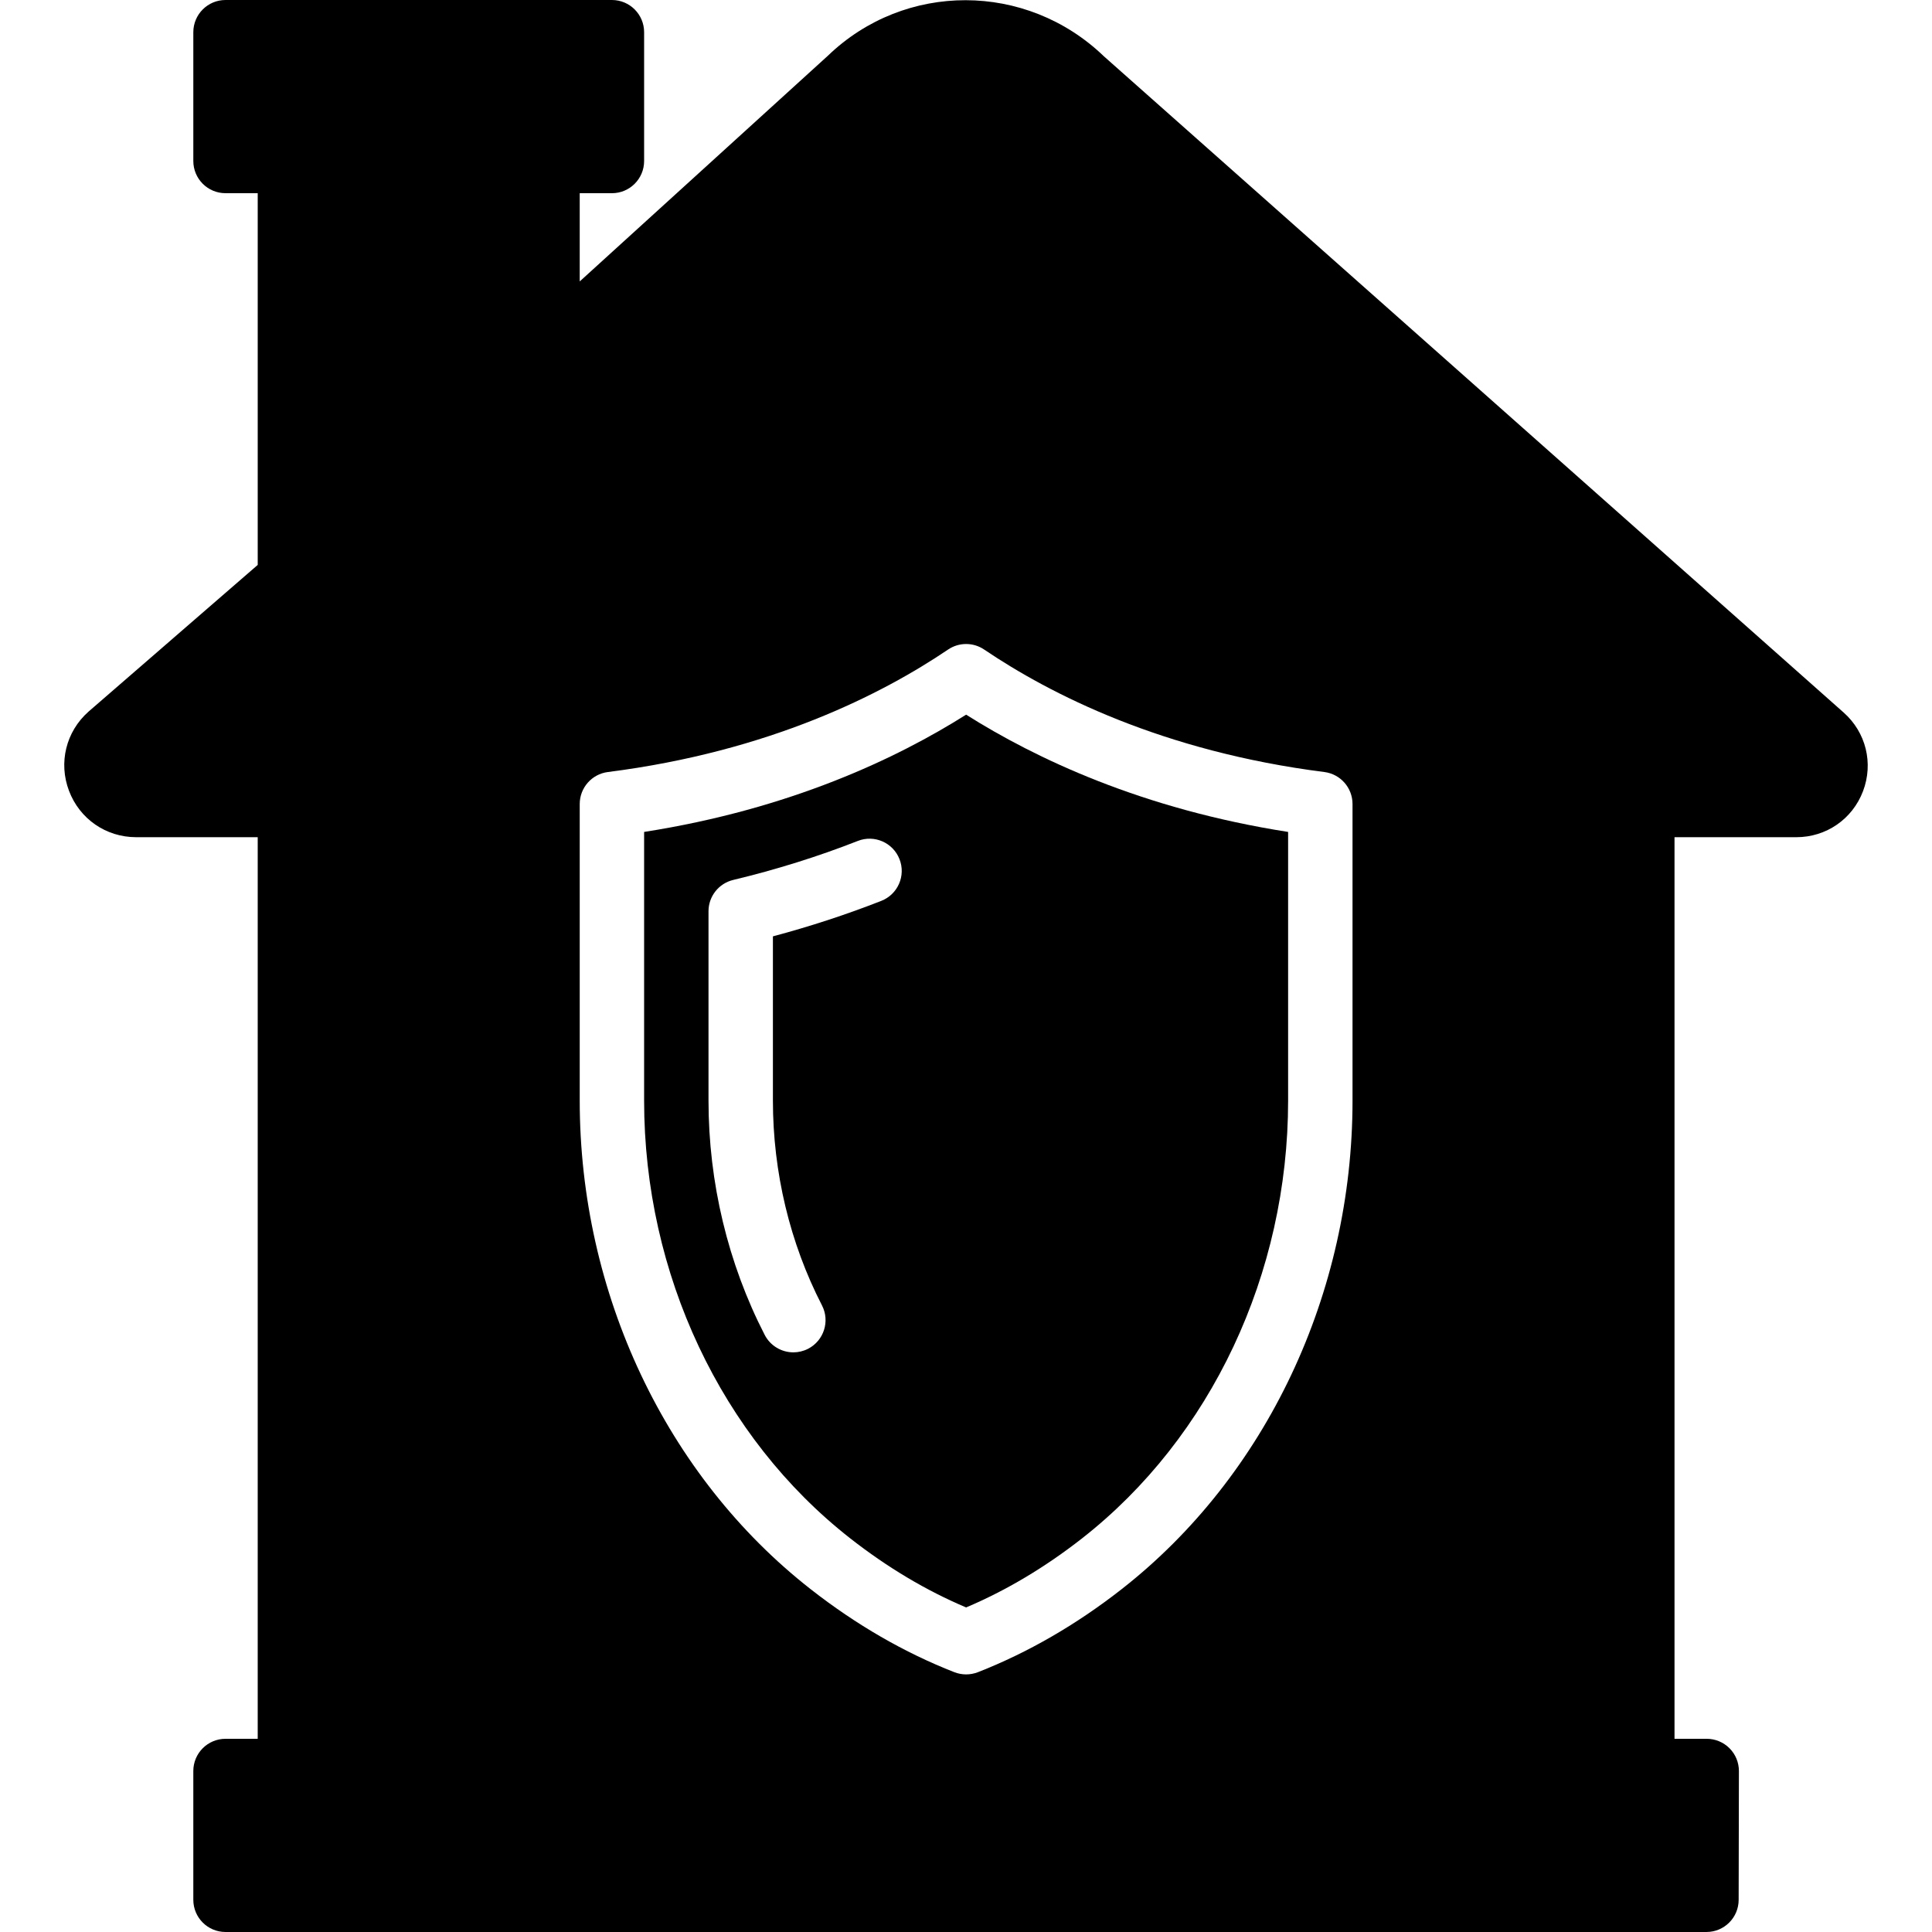
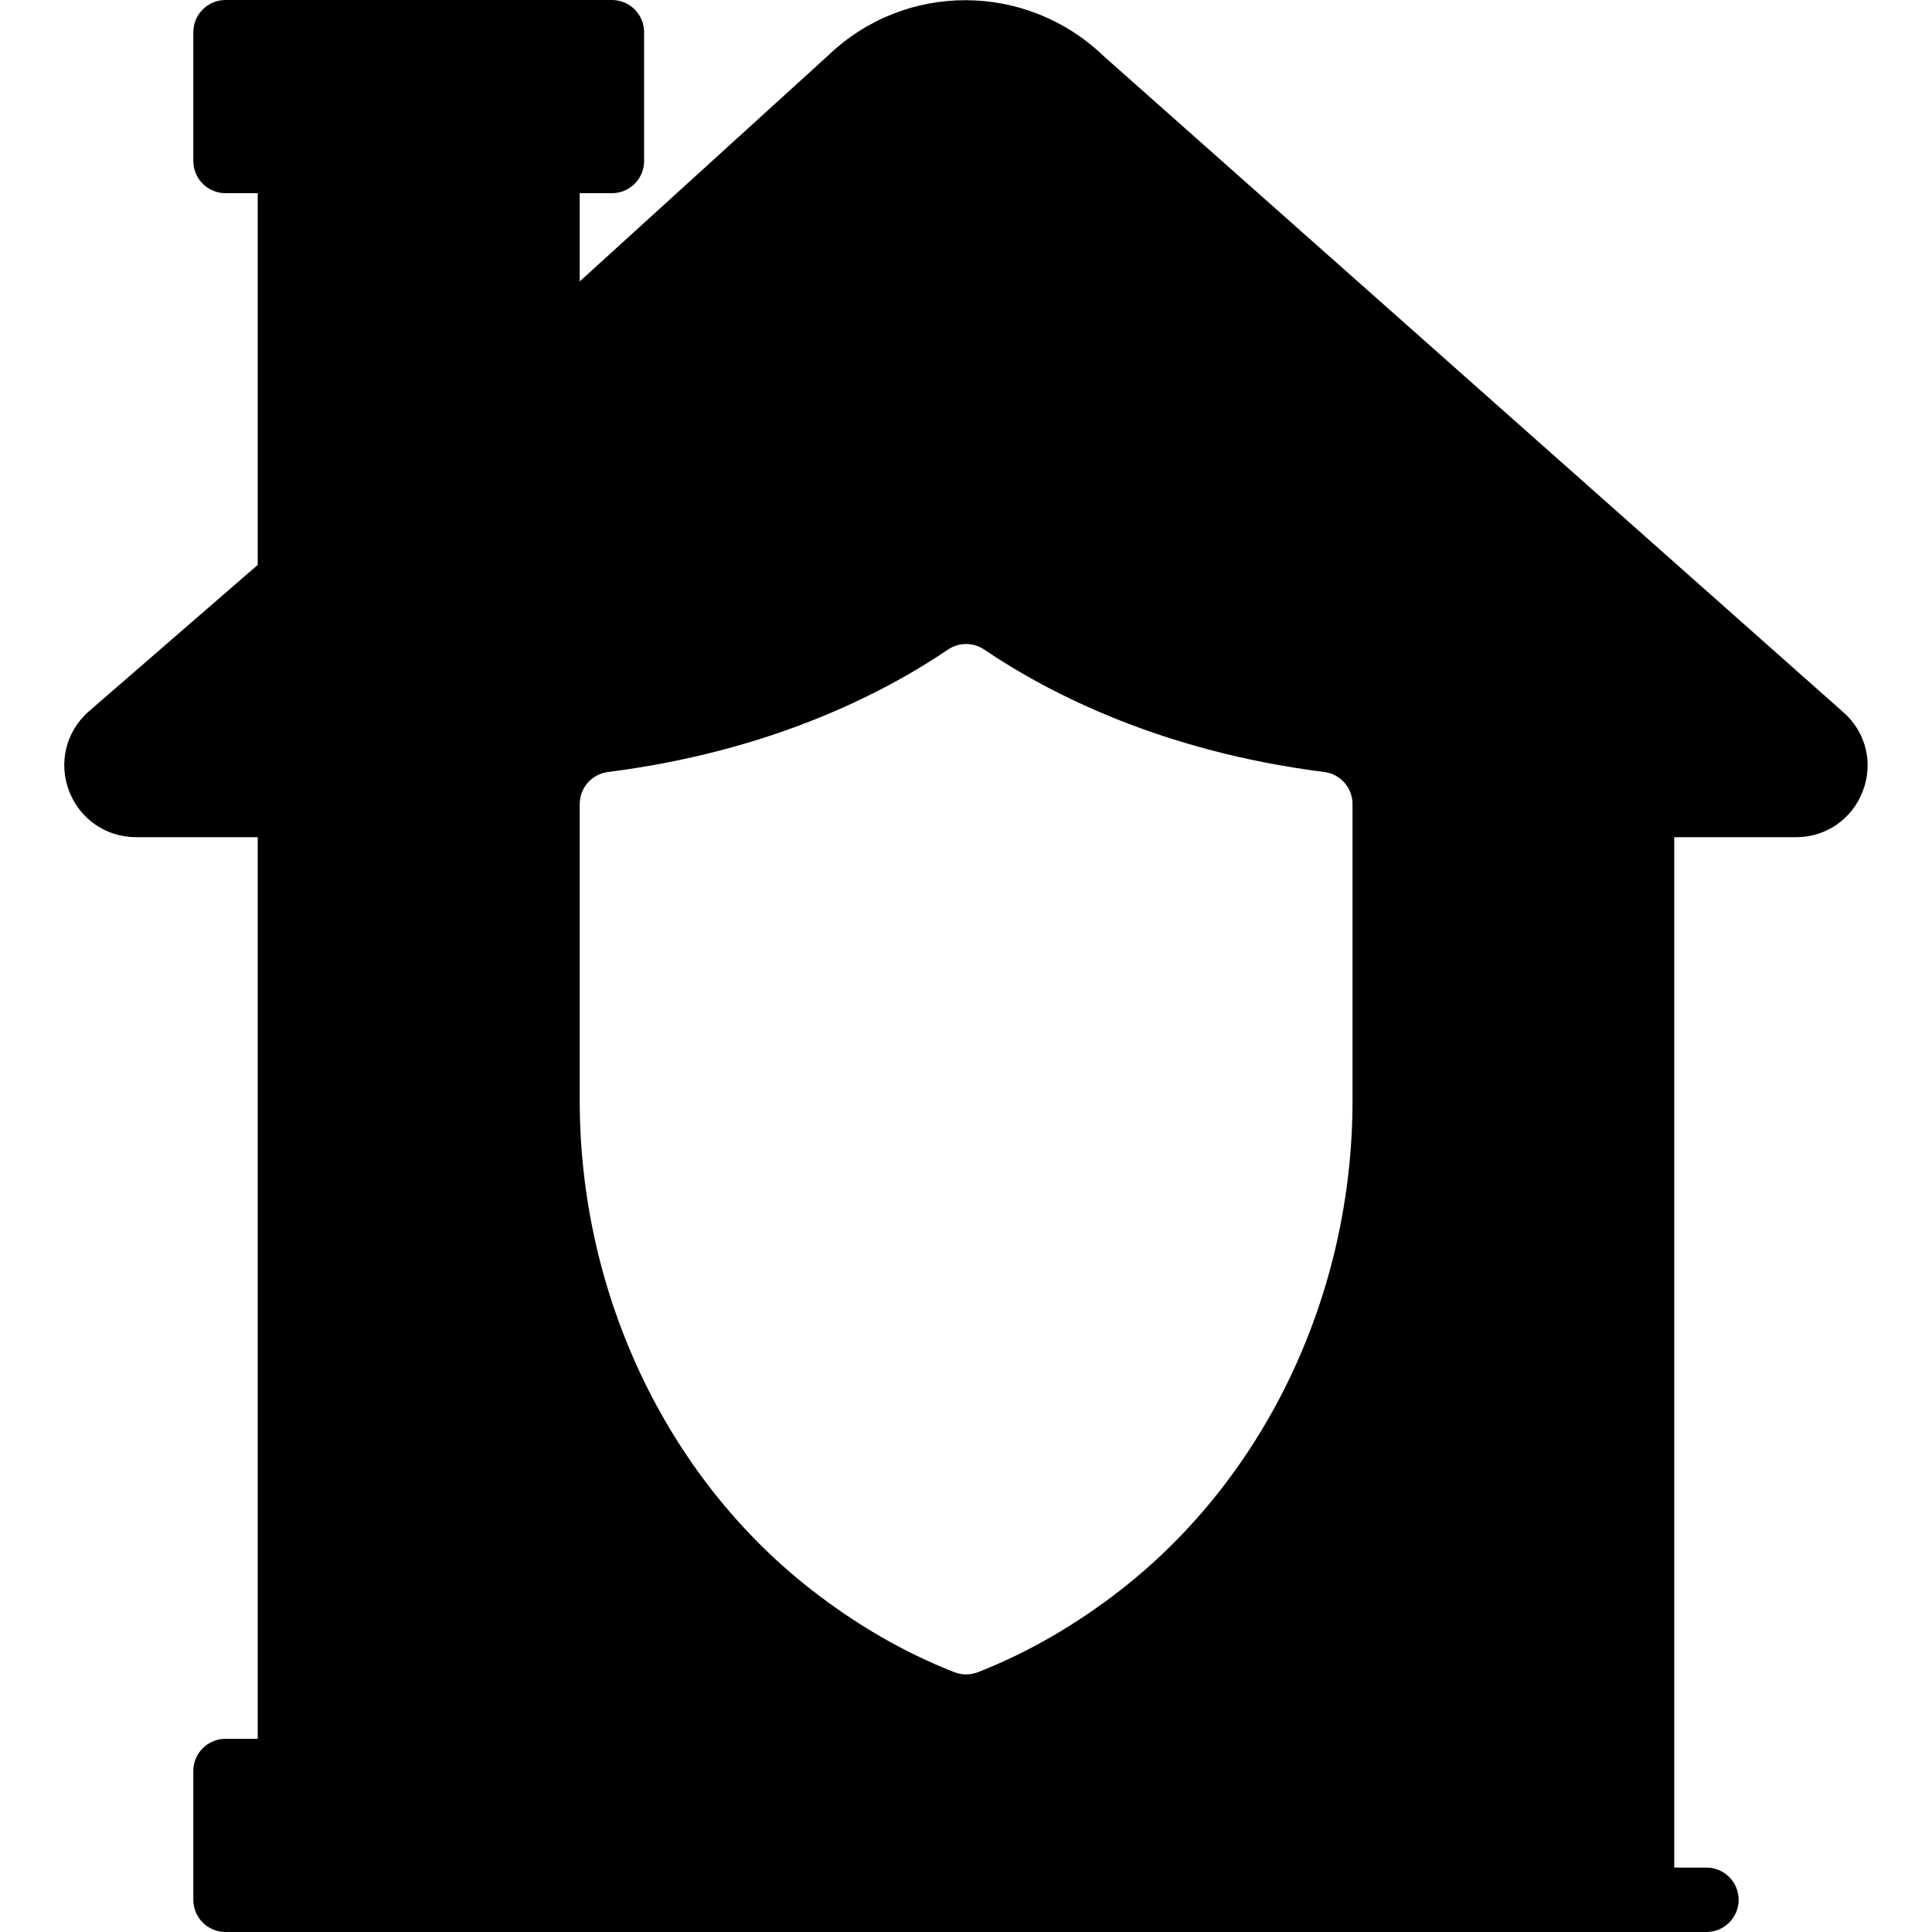
<svg xmlns="http://www.w3.org/2000/svg" fill="#000000" height="800px" width="800px" version="1.1" id="Layer_1" viewBox="0 0 512 512" xml:space="preserve">
  <g transform="translate(-1)">
    <g>
      <g>
-         <path d="M489.583,188.826L293.538,14.916c-20.557-19.789-52.745-19.789-73.114-0.171l-65.792,59.836V51.2h8.533     c4.71,0,8.533-3.814,8.533-8.533V8.533c0-4.71-3.823-8.533-8.533-8.533h-102.4c-4.71,0-8.533,3.823-8.533,8.533v34.133     c0,4.719,3.823,8.533,8.533,8.533h8.533v98.509l-44.843,38.886c-5.973,5.291-7.996,13.534-5.163,20.992     c2.825,7.458,9.813,12.279,17.792,12.279h32.213V460.8h-8.533c-4.71,0-8.533,3.823-8.533,8.533v34.133     c0,4.719,3.823,8.533,8.533,8.533h392.465c4.702,0,8.525-3.806,8.533-8.516l0.068-34.133c0-2.261-0.887-4.437-2.492-6.042     s-3.772-2.509-6.042-2.509h-8.533V221.867h32.273c7.927,0,14.865-4.787,17.681-12.186     C497.527,202.266,495.514,194.082,489.583,188.826z M359.433,291.661c0,51.098-22.869,99.499-61.184,129.485     c-12.075,9.446-24.9,16.845-38.11,22.007c-0.998,0.384-2.048,0.58-3.106,0.58c-1.058,0-2.108-0.196-3.106-0.58     c-13.218-5.163-26.044-12.57-38.101-22.007c-38.315-29.978-61.193-78.387-61.193-129.485v-78.592c0-4.301,3.2-7.927,7.458-8.474     c42.897-5.444,72.704-20.659,90.163-32.461c2.884-1.954,6.673-1.954,9.557,0c17.459,11.802,47.266,27.017,90.163,32.461     c4.258,0.546,7.458,4.173,7.458,8.474V291.661z" />
-         <path d="M171.697,220.47v71.194c0,45.892,20.429,89.267,54.647,116.036c9.796,7.671,20.105,13.815,30.686,18.287     c10.581-4.471,20.898-10.615,30.703-18.287c34.21-26.769,54.63-70.144,54.63-116.036V220.47     c-38.716-6.05-67.046-19.524-85.333-31.078C238.743,200.945,210.412,214.42,171.697,220.47z M234.553,238.74     c-9.242,3.627-18.867,6.775-28.723,9.404v43.52c0,18.995,4.497,37.76,13.005,54.281c2.159,4.19,0.503,9.335-3.678,11.494     c-1.254,0.64-2.594,0.947-3.9,0.947c-3.098,0-6.084-1.69-7.603-4.625c-9.737-18.927-14.891-40.397-14.891-62.097v-50.167     c0-3.951,2.705-7.381,6.545-8.303c11.358-2.722,22.468-6.195,33.016-10.334c4.378-1.732,9.335,0.435,11.051,4.821     C241.107,232.067,238.939,237.016,234.553,238.74z" />
+         <path d="M489.583,188.826L293.538,14.916c-20.557-19.789-52.745-19.789-73.114-0.171l-65.792,59.836V51.2h8.533     c4.71,0,8.533-3.814,8.533-8.533V8.533c0-4.71-3.823-8.533-8.533-8.533h-102.4c-4.71,0-8.533,3.823-8.533,8.533v34.133     c0,4.719,3.823,8.533,8.533,8.533h8.533v98.509l-44.843,38.886c-5.973,5.291-7.996,13.534-5.163,20.992     c2.825,7.458,9.813,12.279,17.792,12.279h32.213V460.8h-8.533c-4.71,0-8.533,3.823-8.533,8.533v34.133     c0,4.719,3.823,8.533,8.533,8.533h392.465c4.702,0,8.525-3.806,8.533-8.516c0-2.261-0.887-4.437-2.492-6.042     s-3.772-2.509-6.042-2.509h-8.533V221.867h32.273c7.927,0,14.865-4.787,17.681-12.186     C497.527,202.266,495.514,194.082,489.583,188.826z M359.433,291.661c0,51.098-22.869,99.499-61.184,129.485     c-12.075,9.446-24.9,16.845-38.11,22.007c-0.998,0.384-2.048,0.58-3.106,0.58c-1.058,0-2.108-0.196-3.106-0.58     c-13.218-5.163-26.044-12.57-38.101-22.007c-38.315-29.978-61.193-78.387-61.193-129.485v-78.592c0-4.301,3.2-7.927,7.458-8.474     c42.897-5.444,72.704-20.659,90.163-32.461c2.884-1.954,6.673-1.954,9.557,0c17.459,11.802,47.266,27.017,90.163,32.461     c4.258,0.546,7.458,4.173,7.458,8.474V291.661z" />
      </g>
    </g>
  </g>
</svg>